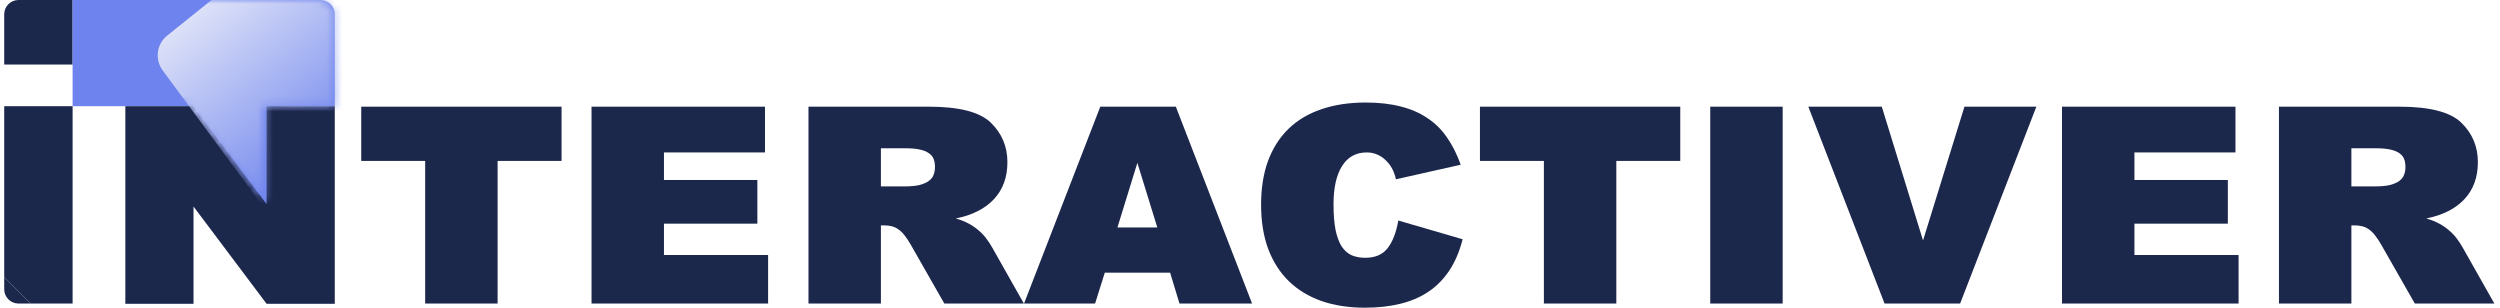
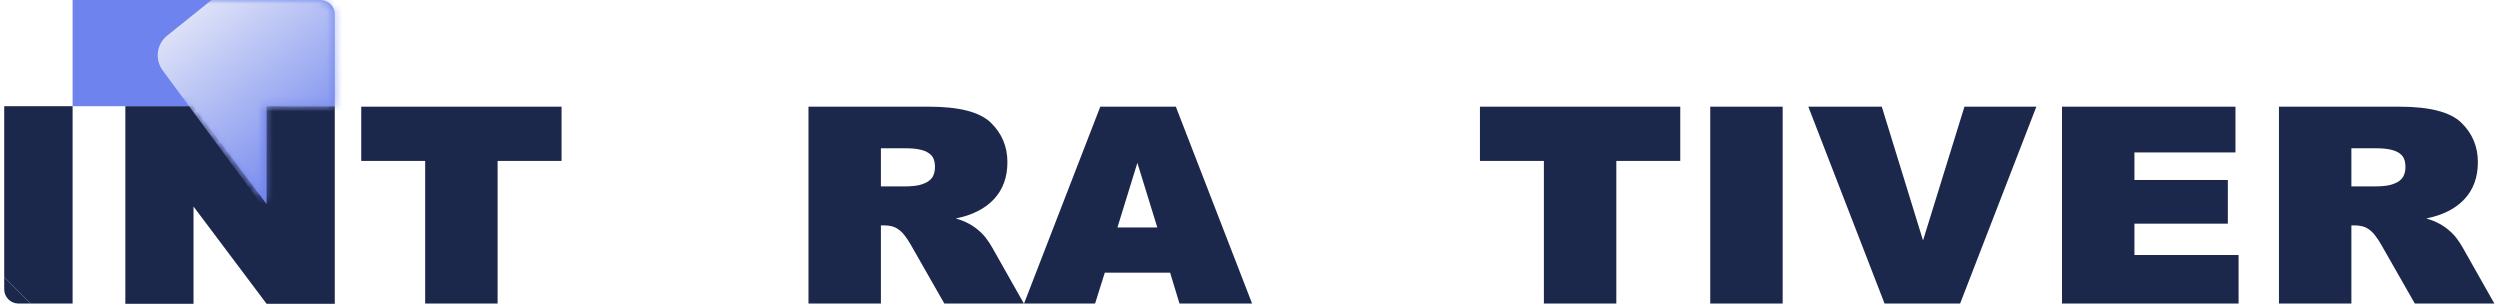
<svg xmlns="http://www.w3.org/2000/svg" width="325" height="40" viewBox="0 0 325 40" fill="none">
  <path d="M0.547 36.018L0.547 13.803H9.439L9.439 39.459H3.972L0.547 36.018Z" fill="#1C274C" />
-   <path d="M9.439 0H2.399C1.376 0 0.547 0.83 0.547 1.853V8.393H9.439V0Z" fill="#1C274C" />
  <path d="M0.547 29.902L0.547 37.606C0.547 38.63 1.376 39.459 2.399 39.459H8.939L3.972 39.459L0.547 36.018L0.547 29.902Z" fill="#1C274C" />
  <path d="M9.439 0L41.674 0C42.697 0 43.526 0.829 43.526 1.853V13.802L9.439 13.803L9.439 0Z" fill="#6E83ED" />
  <path d="M36.579 13.802L24.167 13.802L35.838 29.023L36.579 13.802Z" fill="#6E83ED" />
  <path d="M16.294 13.802H25.113L34.656 26.533V13.802H43.521V39.491H34.656L25.158 26.85V39.491H16.294V13.802Z" fill="#1C274C" />
  <path d="M46.961 13.869H73.002V20.92H64.689V39.459H55.273V20.92H46.961V13.869Z" fill="#1C274C" />
-   <path d="M76.899 13.869H99.448V19.816H86.315V23.398H98.457V29.075H86.315V33.152H99.853V39.459H76.899V13.869Z" fill="#1C274C" />
  <path d="M105.102 39.459V13.869H120.758C124.693 13.869 127.374 14.56 128.8 15.941C130.242 17.338 130.963 19.05 130.963 21.078C130.963 23.045 130.377 24.652 129.206 25.898C128.034 27.145 126.382 27.978 124.25 28.399C124.926 28.594 125.504 28.827 125.984 29.097C126.48 29.367 126.908 29.668 127.269 29.998C127.644 30.314 127.967 30.659 128.237 31.034C128.522 31.41 128.778 31.8 129.003 32.206L133.103 39.459H122.763L118.393 31.8C118.108 31.305 117.837 30.899 117.582 30.584C117.327 30.253 117.064 29.998 116.794 29.818C116.523 29.623 116.23 29.488 115.915 29.412C115.615 29.337 115.284 29.3 114.924 29.3H114.518V39.459H105.102ZM114.518 24.231H117.559C118.37 24.231 119.031 24.171 119.542 24.051C120.052 23.916 120.458 23.736 120.758 23.51C121.059 23.285 121.261 23.022 121.367 22.722C121.487 22.407 121.547 22.069 121.547 21.708C121.547 21.303 121.487 20.95 121.367 20.649C121.246 20.349 121.036 20.101 120.736 19.906C120.435 19.696 120.037 19.538 119.542 19.433C119.046 19.328 118.431 19.275 117.695 19.275H114.518V24.231Z" fill="#1C274C" />
  <path d="M152.116 35.45H143.623L142.361 39.459H133.125L143.037 13.869H152.859L162.771 39.459H153.332L152.116 35.45ZM150.449 29.57L147.858 21.168L145.267 29.57H150.449Z" fill="#1C274C" />
-   <path d="M190.141 31.102C189.735 32.694 189.157 34.053 188.406 35.179C187.655 36.306 186.739 37.229 185.658 37.95C184.592 38.656 183.368 39.174 181.986 39.504C180.619 39.835 179.103 40 177.436 40C175.363 40 173.493 39.715 171.826 39.144C170.159 38.558 168.74 37.702 167.569 36.576C166.397 35.435 165.496 34.03 164.866 32.363C164.25 30.697 163.942 28.774 163.942 26.597C163.942 24.464 164.242 22.572 164.843 20.92C165.459 19.268 166.345 17.879 167.501 16.752C168.658 15.626 170.077 14.778 171.759 14.207C173.456 13.621 175.386 13.328 177.548 13.328C179.26 13.328 180.777 13.501 182.099 13.847C183.42 14.177 184.577 14.68 185.568 15.356C186.574 16.017 187.422 16.858 188.113 17.879C188.819 18.885 189.412 20.064 189.893 21.415L181.468 23.308C181.378 22.857 181.228 22.422 181.017 22.001C180.807 21.581 180.537 21.213 180.206 20.897C179.891 20.567 179.516 20.304 179.08 20.109C178.66 19.914 178.194 19.816 177.683 19.816C176.272 19.816 175.198 20.409 174.462 21.596C173.726 22.767 173.358 24.419 173.358 26.552C173.358 27.903 173.448 29.029 173.629 29.931C173.824 30.832 174.094 31.545 174.439 32.071C174.8 32.596 175.235 32.972 175.746 33.197C176.257 33.407 176.835 33.512 177.481 33.512C178.757 33.512 179.718 33.107 180.364 32.296C181.025 31.47 181.498 30.261 181.783 28.669L190.141 31.102Z" fill="#1C274C" />
  <path d="M192.393 13.869H218.434V20.92H210.122V39.459H200.706V20.92H192.393V13.869Z" fill="#1C274C" />
  <path d="M222.331 39.459V13.869H231.747V39.459H222.331Z" fill="#1C274C" />
  <path d="M255.378 13.869H264.727L254.815 39.459H244.993L235.081 13.869H244.633L249.994 31.26L255.378 13.869Z" fill="#1C274C" />
  <path d="M268.061 13.869H290.61V19.816H277.477V23.398H289.619V29.075H277.477V33.152H291.015V39.459H268.061V13.869Z" fill="#1C274C" />
  <path d="M296.264 39.459V13.869H311.92C315.855 13.869 318.536 14.56 319.962 15.941C321.404 17.338 322.125 19.05 322.125 21.078C322.125 23.045 321.539 24.652 320.368 25.898C319.196 27.145 317.544 27.978 315.412 28.399C316.088 28.594 316.666 28.827 317.146 29.097C317.642 29.367 318.07 29.668 318.43 29.998C318.806 30.314 319.129 30.659 319.399 31.034C319.684 31.41 319.94 31.8 320.165 32.206L324.265 39.459H313.925L309.555 31.8C309.27 31.305 308.999 30.899 308.744 30.584C308.489 30.253 308.226 29.998 307.955 29.818C307.685 29.623 307.392 29.488 307.077 29.412C306.777 29.337 306.446 29.3 306.086 29.3H305.68V39.459H296.264ZM305.68 24.231H308.721C309.532 24.231 310.193 24.171 310.704 24.051C311.214 23.916 311.62 23.736 311.92 23.51C312.221 23.285 312.423 23.022 312.528 22.722C312.649 22.407 312.709 22.069 312.709 21.708C312.709 21.303 312.649 20.95 312.528 20.649C312.408 20.349 312.198 20.101 311.898 19.906C311.597 19.696 311.199 19.538 310.704 19.433C310.208 19.328 309.592 19.275 308.857 19.275H305.68V24.231Z" fill="#1C274C" />
  <mask id="mask0_5061_7915" style="mask-type:alpha" maskUnits="userSpaceOnUse" x="11" y="0" width="33" height="27">
    <path d="M11.807 13.131V0H41.364C42.771 0 43.475 1.407 43.475 1.407V13.779H34.326V26.038L23.716 13.131H11.807Z" fill="#6E83ED" />
  </mask>
  <g mask="url(#mask0_5061_7915)">
    <rect width="27.42" height="27.361" rx="3.133" transform="matrix(-0.78 0.626 -0.593 -0.805 56.885 11.465)" fill="url(#paint0_linear_5061_7915)" />
  </g>
  <defs>
    <linearGradient id="paint0_linear_5061_7915" x1="13.71" y1="0" x2="13.71" y2="27.361" gradientUnits="userSpaceOnUse">
      <stop stop-color="#6E83ED" />
      <stop offset="1" stop-color="#DCE1F8" />
    </linearGradient>
  </defs>
</svg>